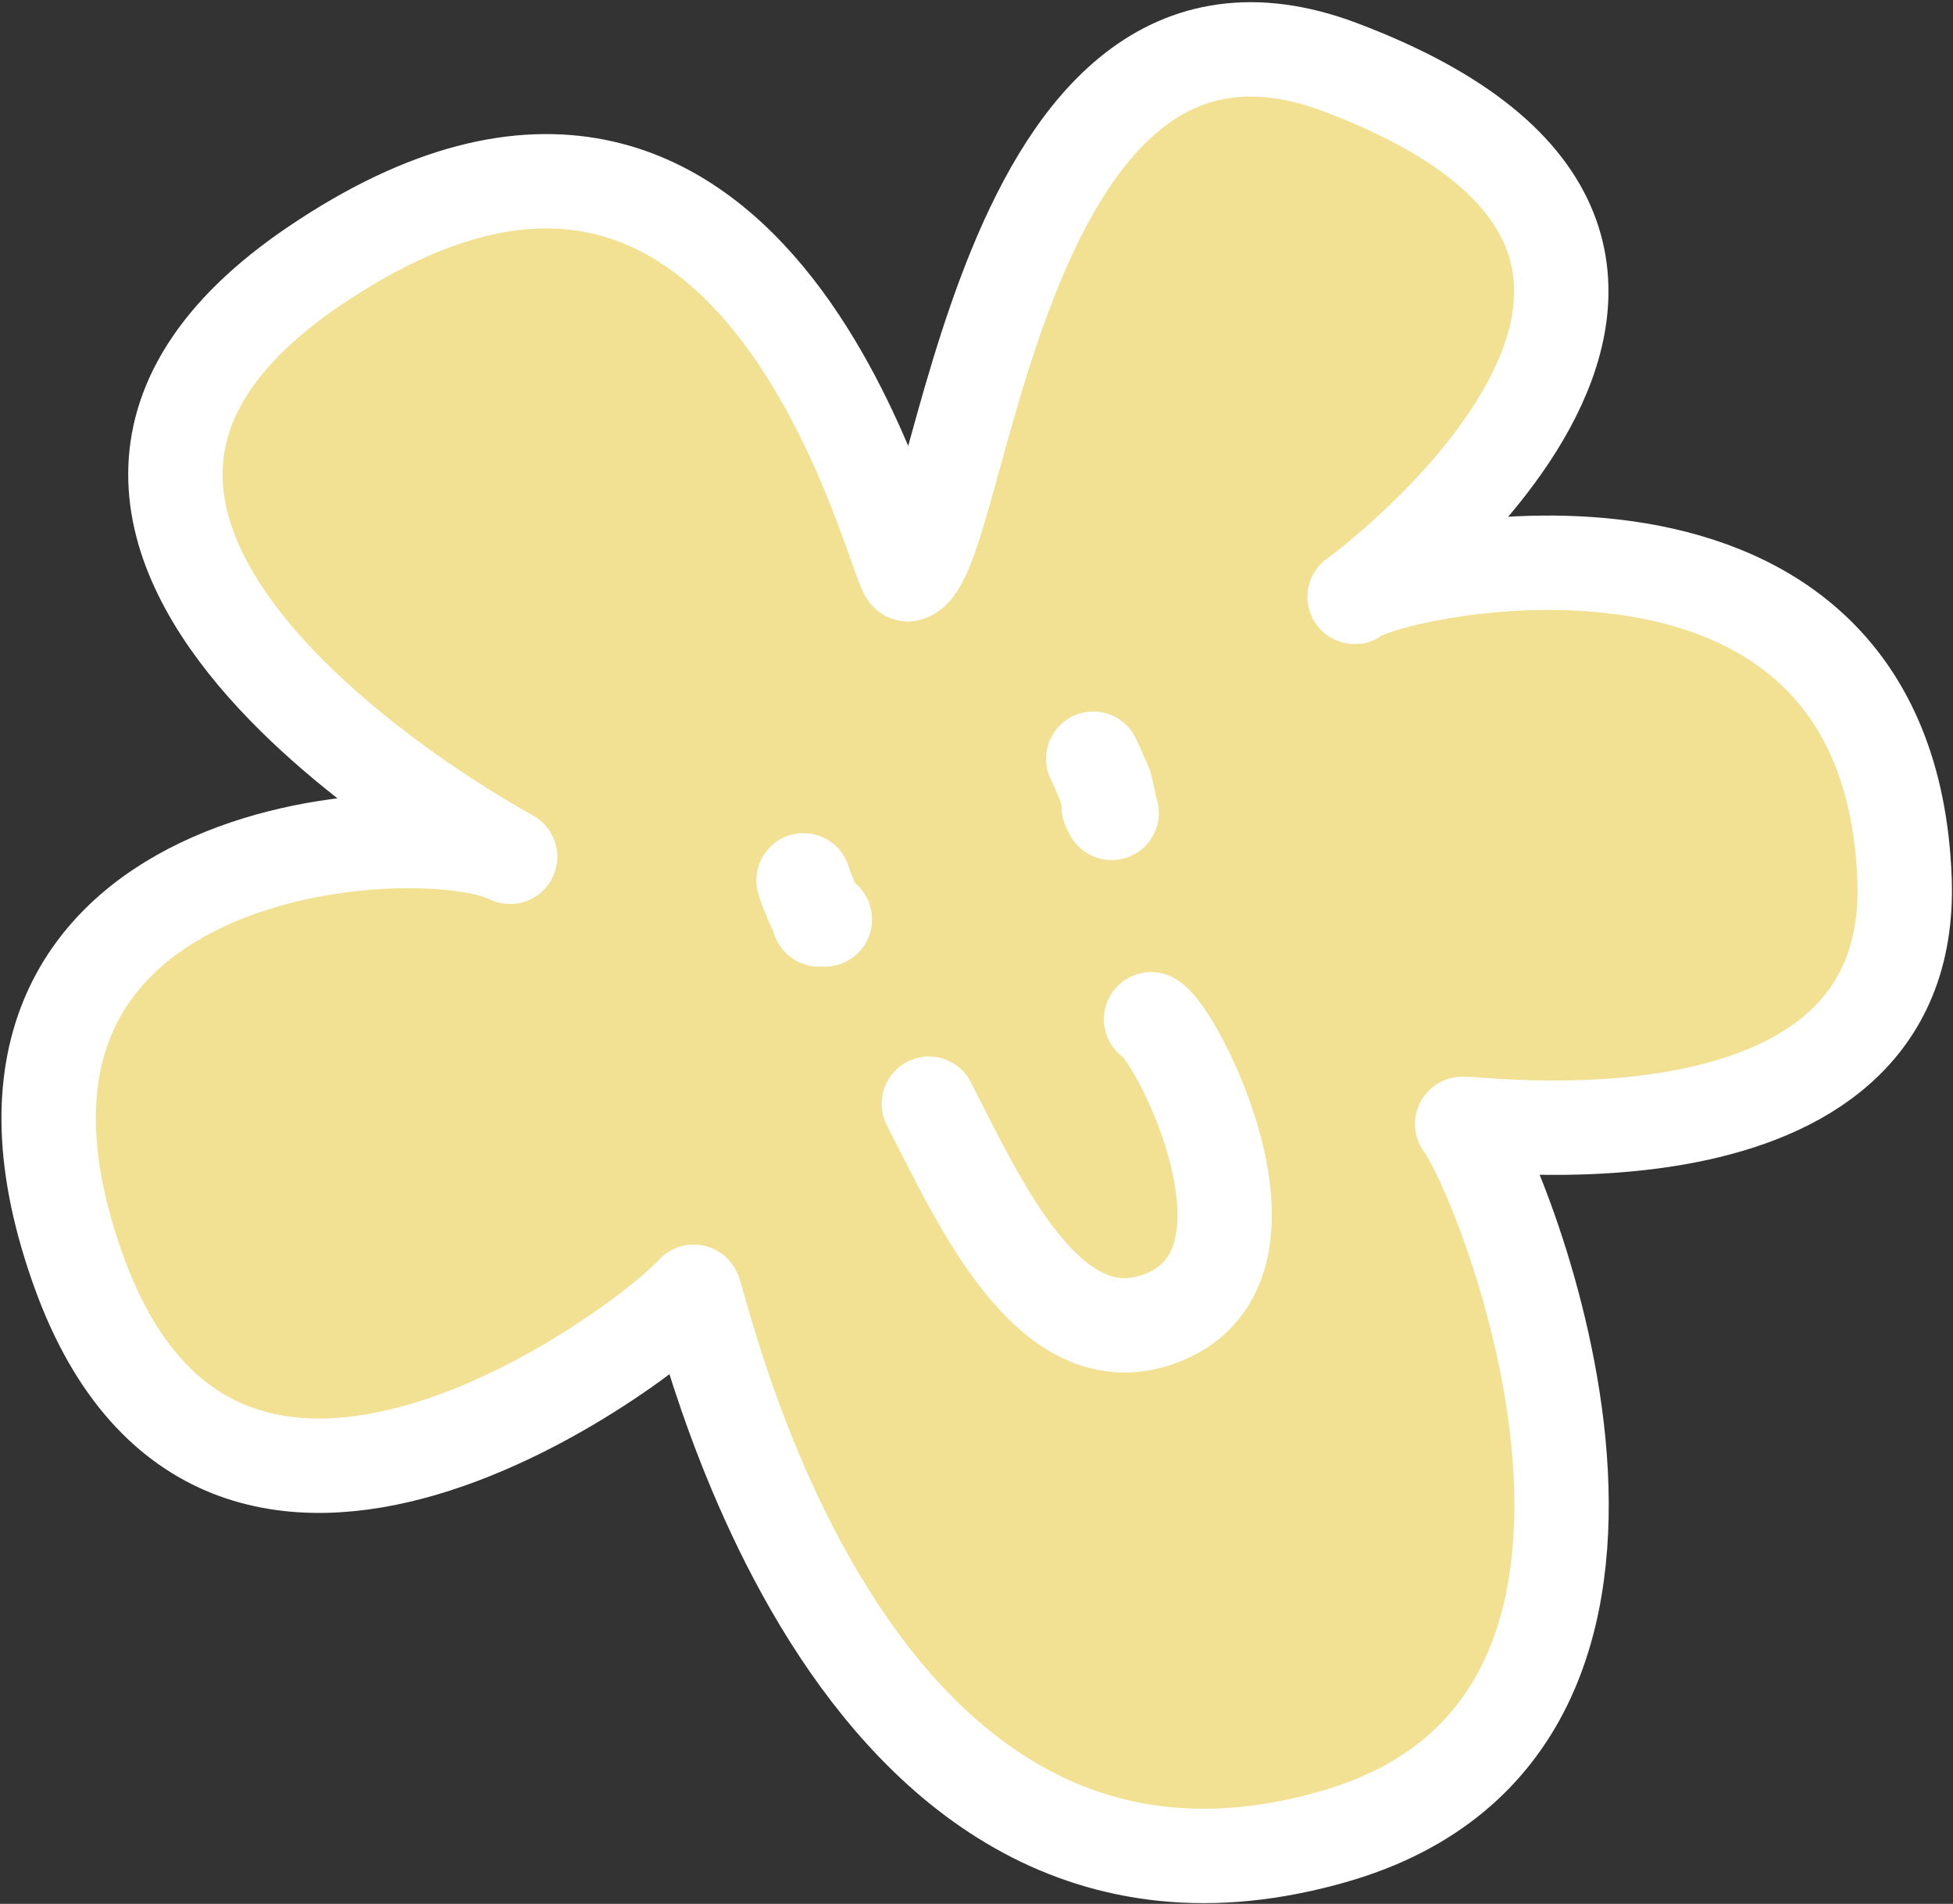
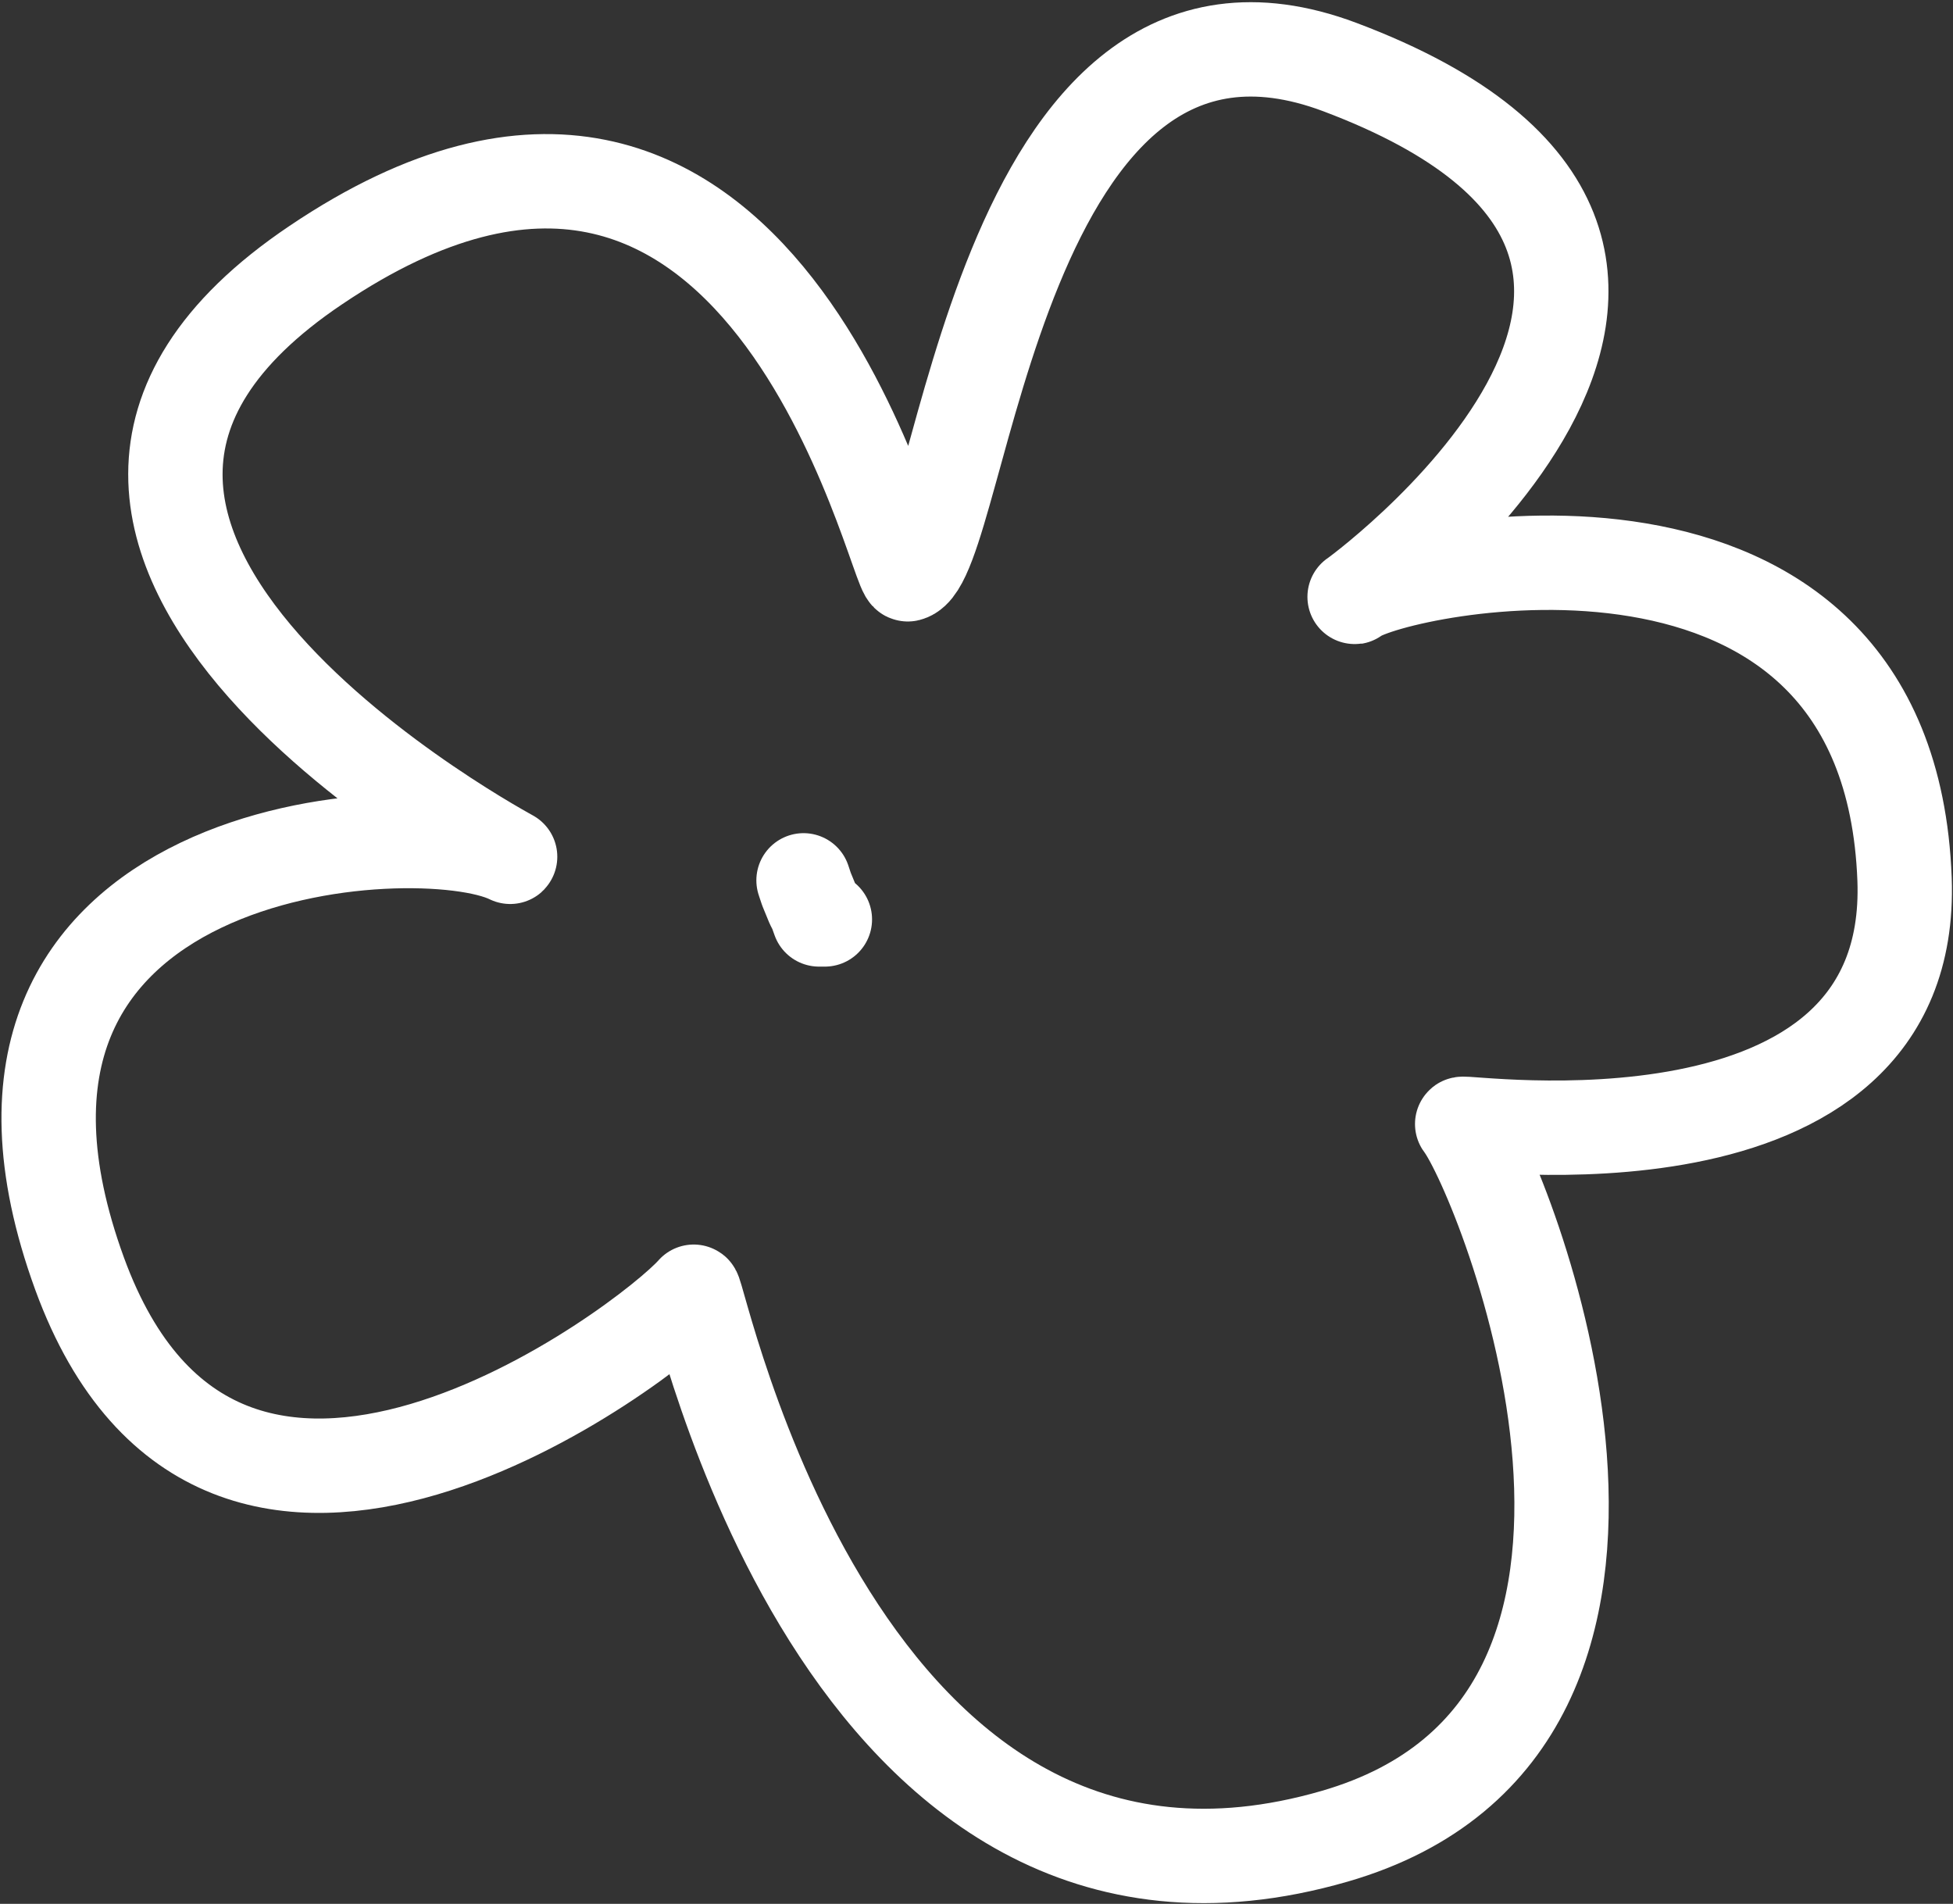
<svg xmlns="http://www.w3.org/2000/svg" width="356" height="347" viewBox="0 0 356 347" fill="none">
  <rect x="0" y="0" width="356" height="347" fill="#333333" stroke="none" />
-   <path d="M57.58 48.308C-16.864 98.361 94.871 157.084 92.979 156.155C76.26 147.951 -14.387 152.853 14.51 232.147C40.707 303.839 118.316 244.704 126.452 235.433C127.312 234.418 152.648 360.945 243.295 334.68C314.368 314.108 273.861 214.465 266.533 204.867C265.931 204.059 349.251 216.684 347.169 160.249C344.28 83.913 254.045 103.332 246.924 108.785C244.293 110.797 334.802 46.295 244.224 12.221C181.407 -11.361 175.559 102.197 165.48 104.674C163.192 105.224 139.421 -6.854 57.58 48.308Z" fill="#F2E193" />
  <path d="M57.58 48.308C-16.864 98.361 94.871 157.084 92.979 156.155C76.26 147.951 -14.387 152.853 14.51 232.147C40.707 303.839 118.316 244.704 126.452 235.433C127.312 234.418 152.648 360.945 243.295 334.68C314.368 314.108 273.861 214.465 266.533 204.867C265.931 204.059 349.251 216.684 347.169 160.249C344.28 83.913 254.045 103.401 246.924 108.785C244.293 110.797 334.802 46.295 244.224 12.221C181.407 -11.361 175.559 102.197 165.48 104.674C163.192 105.224 139.421 -6.854 57.58 48.308Z" stroke="white" stroke-width="17.202" stroke-miterlimit="10" stroke-linecap="round" stroke-linejoin="round" />
  <path d="M146.473 160.455L147.006 162.055L148.142 164.824L148.692 165.891L149.294 167.576H150.36" stroke="white" stroke-width="17.202" stroke-miterlimit="10" stroke-linecap="round" stroke-linejoin="round" />
-   <path d="M199.279 138.284L199.812 139.419L201.498 143.255L202.1 145.938V147.073L202.633 148.157" stroke="white" stroke-width="17.202" stroke-miterlimit="10" stroke-linecap="round" stroke-linejoin="round" />
-   <path d="M169.315 201.169C178.518 219.109 191.074 247.267 210.906 240.541C236.914 231.666 214.398 188.062 209.823 185.775" stroke="white" stroke-width="17.202" stroke-miterlimit="10" stroke-linecap="round" stroke-linejoin="round" />
</svg>